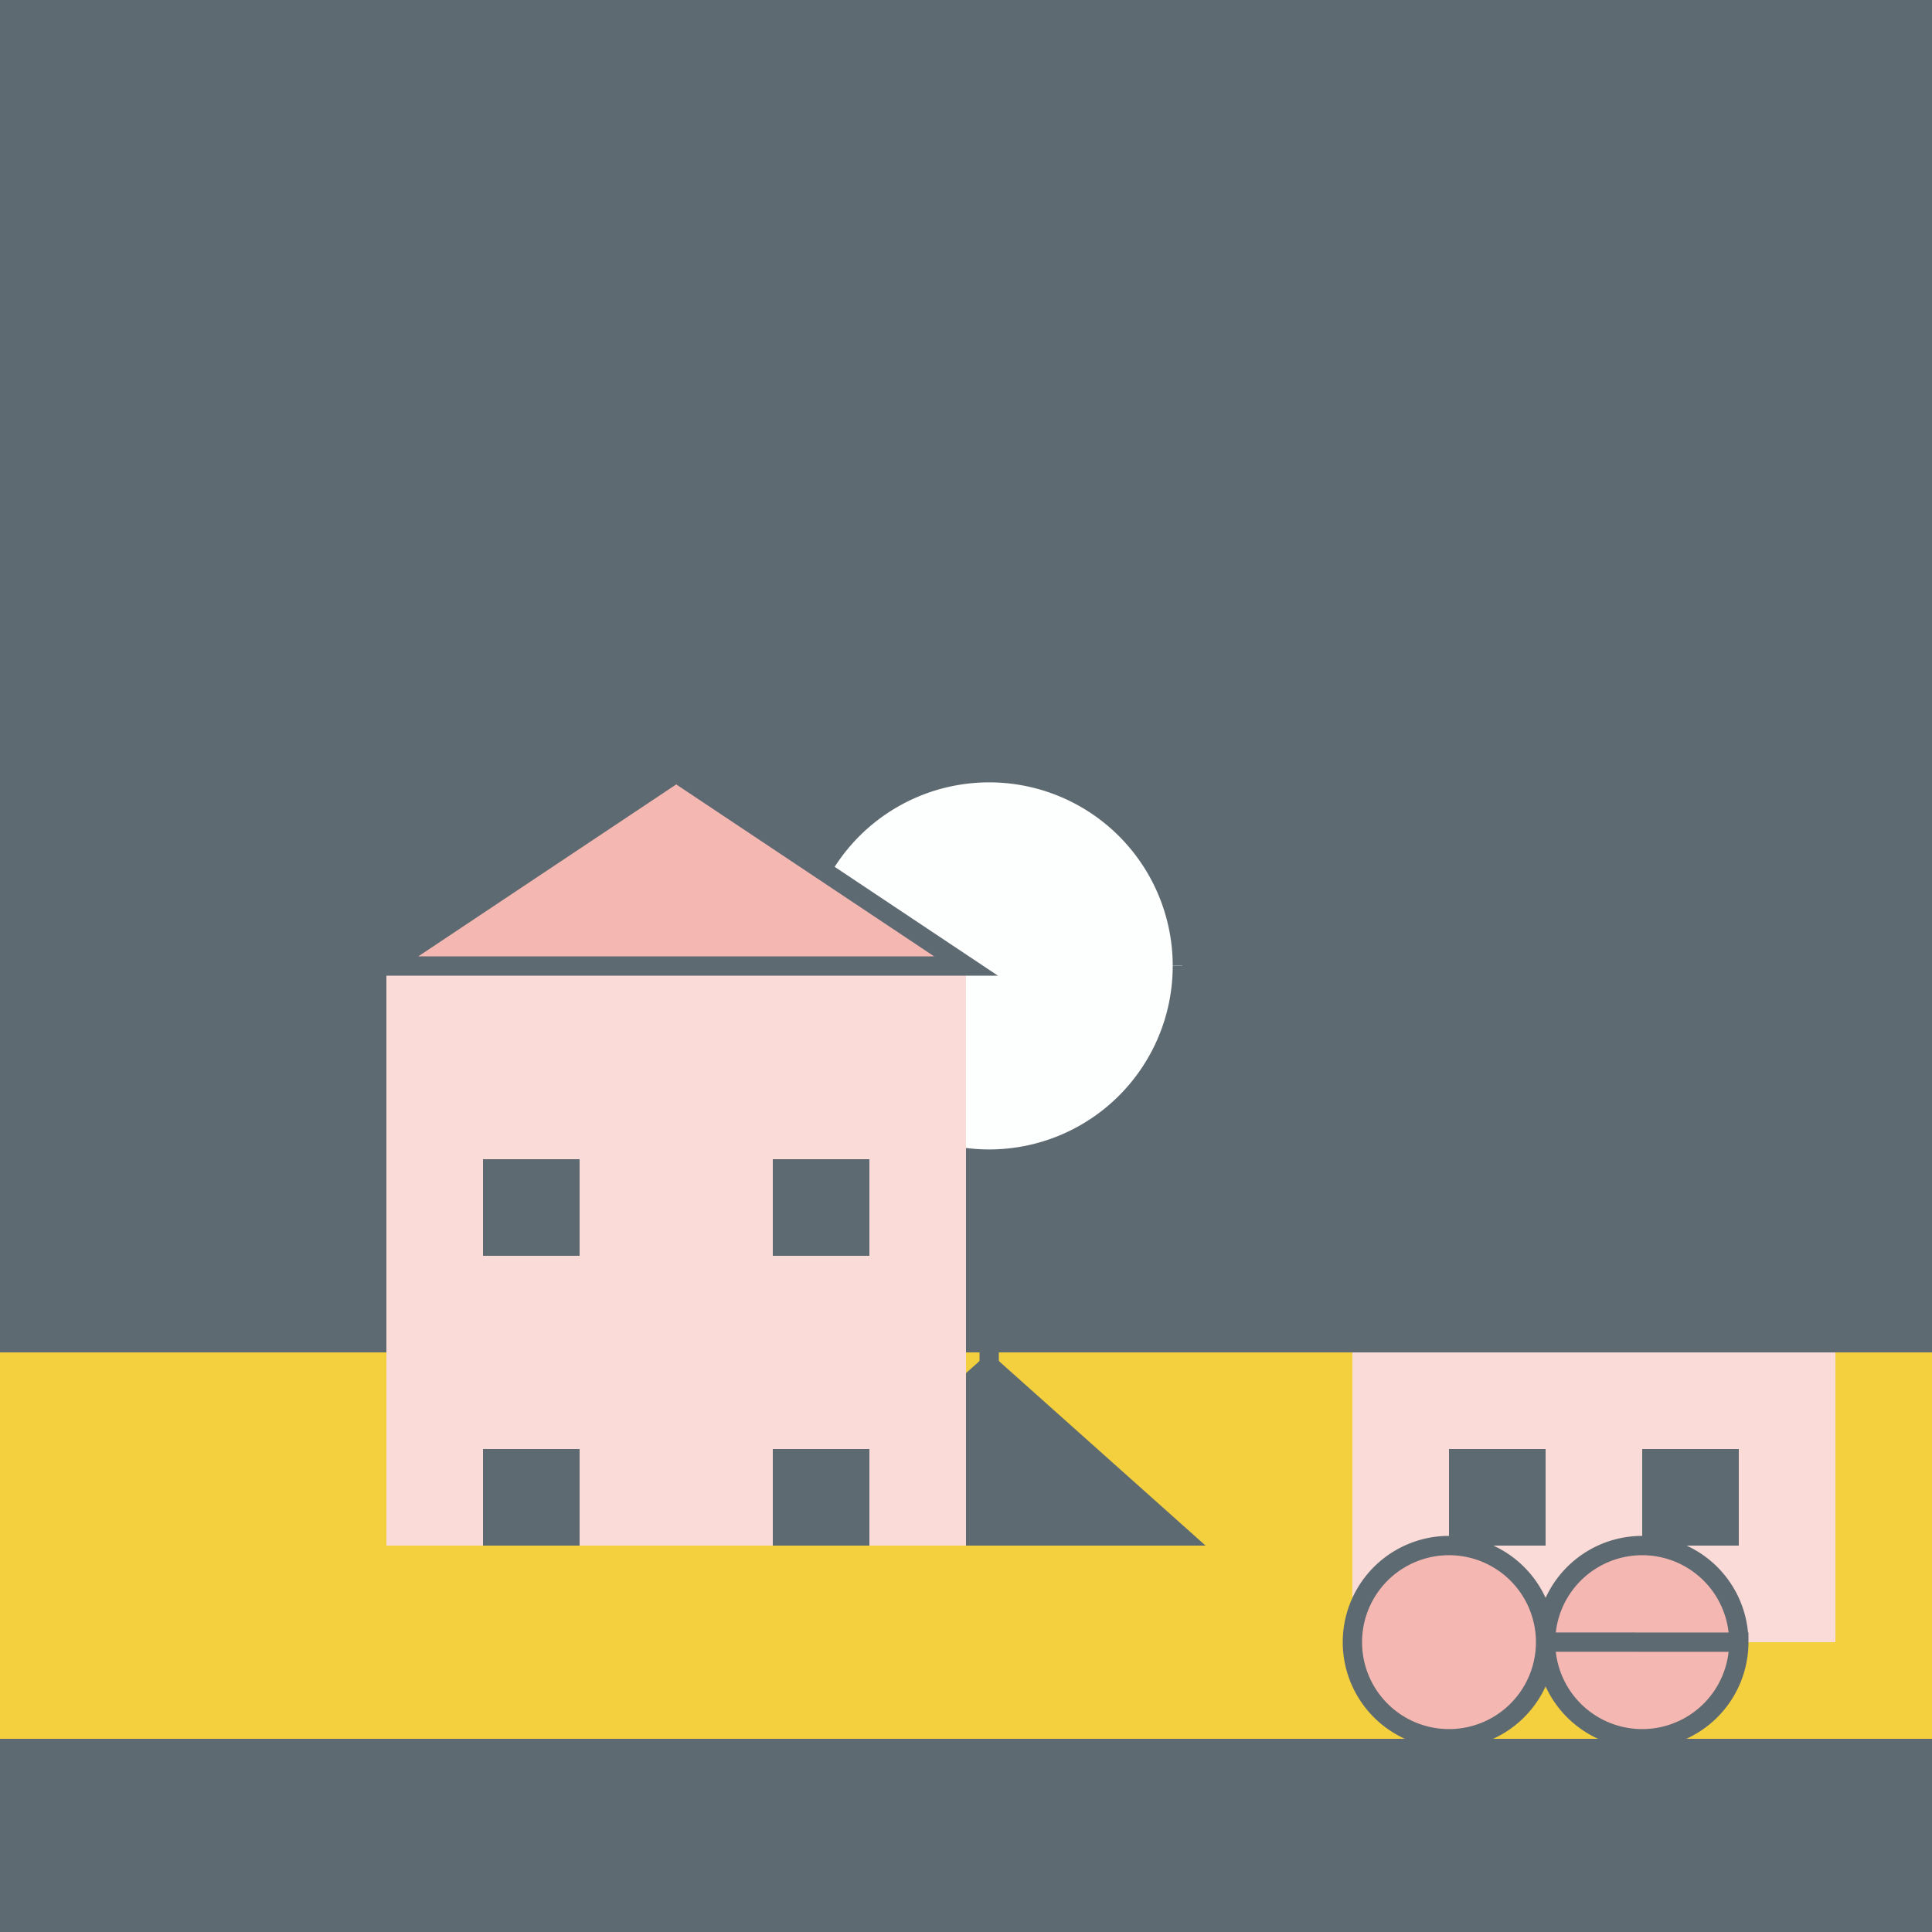
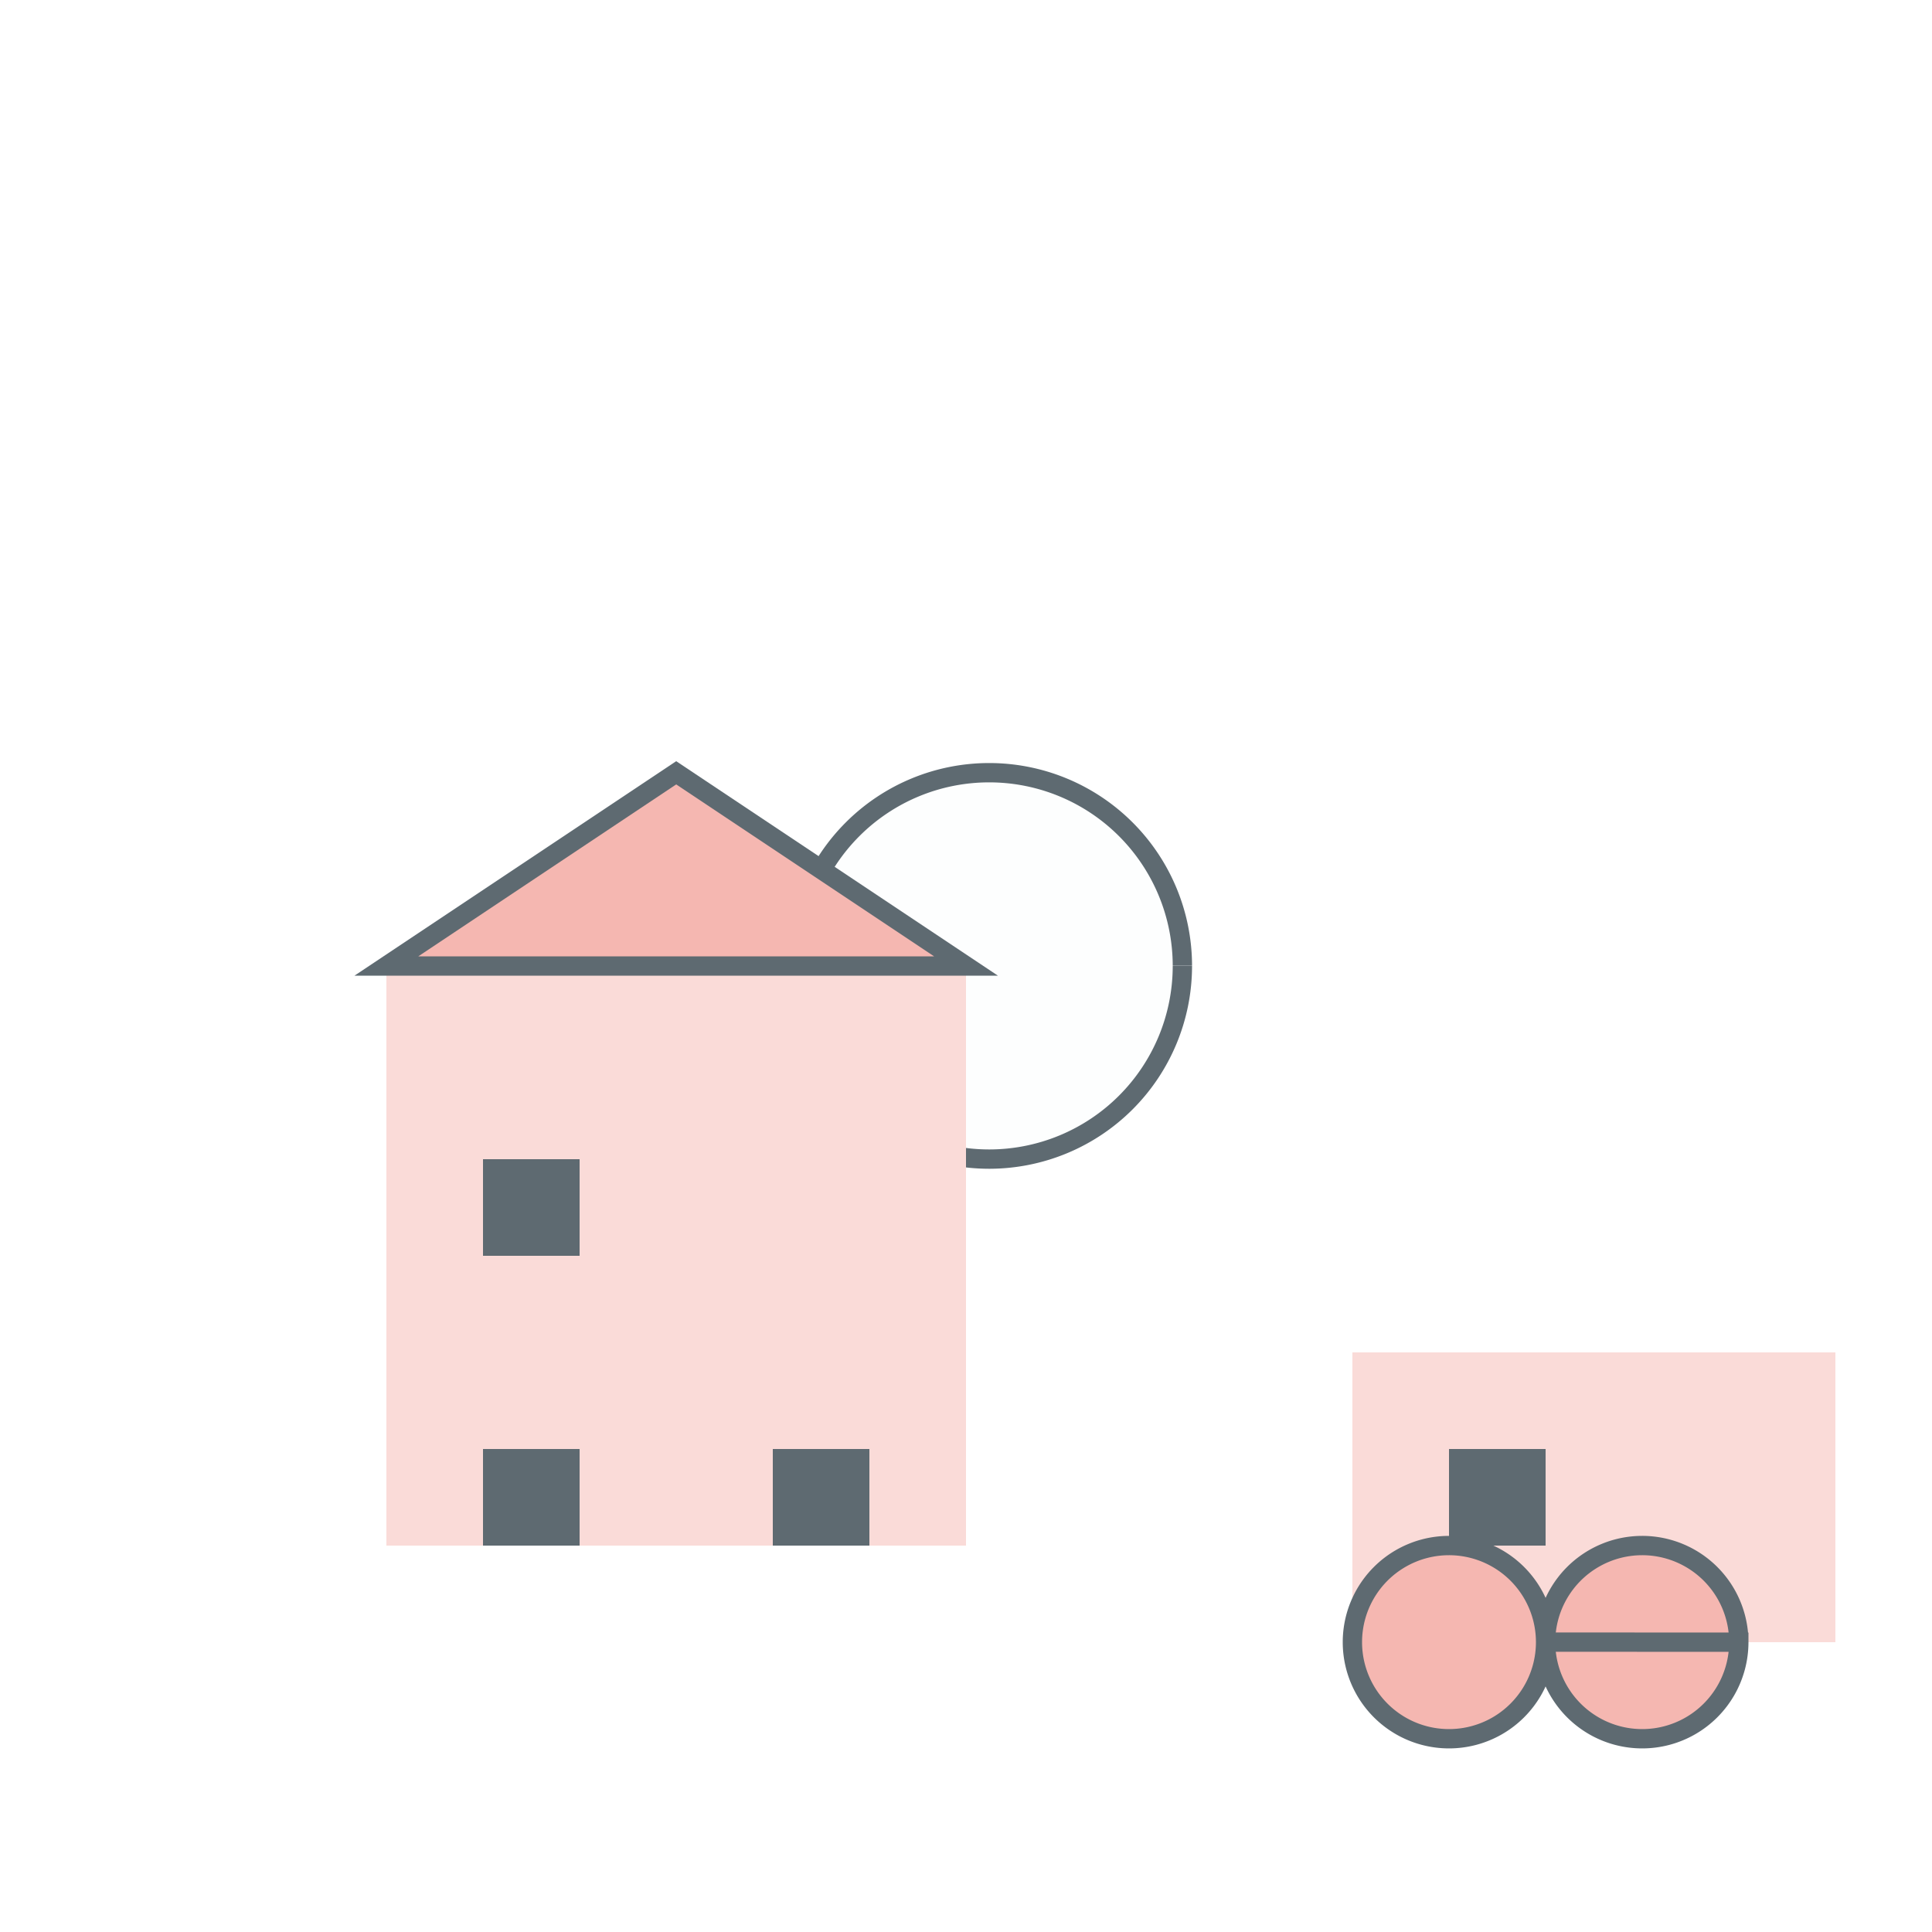
<svg xmlns="http://www.w3.org/2000/svg" width="500" height="500">
  <defs />
  <g>
-     <rect fill="#5E6A71" stroke="none" x="0" y="0" width="512" height="512" />
-     <path fill="none" stroke="#F4D03F" paint-order="fill stroke markers" d=" M 0 400 L 512 400" stroke-miterlimit="10" stroke-width="100" stroke-dasharray="" />
    <path fill="#FDFEFE" stroke="#5E6A71" paint-order="fill stroke markers" d=" M 306 250 A 50 50 0 1 1 306 249.95" stroke-miterlimit="10" stroke-width="5" stroke-dasharray="" />
-     <path fill="none" stroke="#5E6A71" paint-order="fill stroke markers" d=" M 256 300 L 256 400" stroke-miterlimit="10" stroke-width="5" stroke-dasharray="" />
-     <path fill="#5E6A71" stroke="none" paint-order="stroke fill markers" d=" M 256 350 L 200 400 L 312 400 Z" />
+     <path fill="#5E6A71" stroke="none" paint-order="stroke fill markers" d=" M 256 350 L 312 400 Z" />
    <rect fill="#FADBD8" stroke="none" x="100" y="250" width="150" height="150" />
    <rect fill="#5E6A71" stroke="none" x="125" y="300" width="25" height="25" />
-     <rect fill="#5E6A71" stroke="none" x="200" y="300" width="25" height="25" />
    <rect fill="#5E6A71" stroke="none" x="125" y="375" width="25" height="25" />
    <rect fill="#5E6A71" stroke="none" x="200" y="375" width="25" height="25" />
    <path fill="#F5B7B1" stroke="#5E6A71" paint-order="fill stroke markers" d=" M 100 250 L 175 200 L 250 250 Z" stroke-miterlimit="10" stroke-width="5" stroke-dasharray="" />
    <rect fill="#FADBD8" stroke="none" x="350" y="350" width="125" height="75" />
    <rect fill="#5E6A71" stroke="none" x="375" y="375" width="25" height="25" />
-     <rect fill="#5E6A71" stroke="none" x="425" y="375" width="25" height="25" />
    <path fill="#F5B7B1" stroke="#5E6A71" paint-order="fill stroke markers" d=" M 400 425 A 25 25 0 1 1 400 424.975 L 450 425 A 25 25 0 1 1 450 424.975" stroke-miterlimit="10" stroke-width="5" stroke-dasharray="" />
  </g>
</svg>